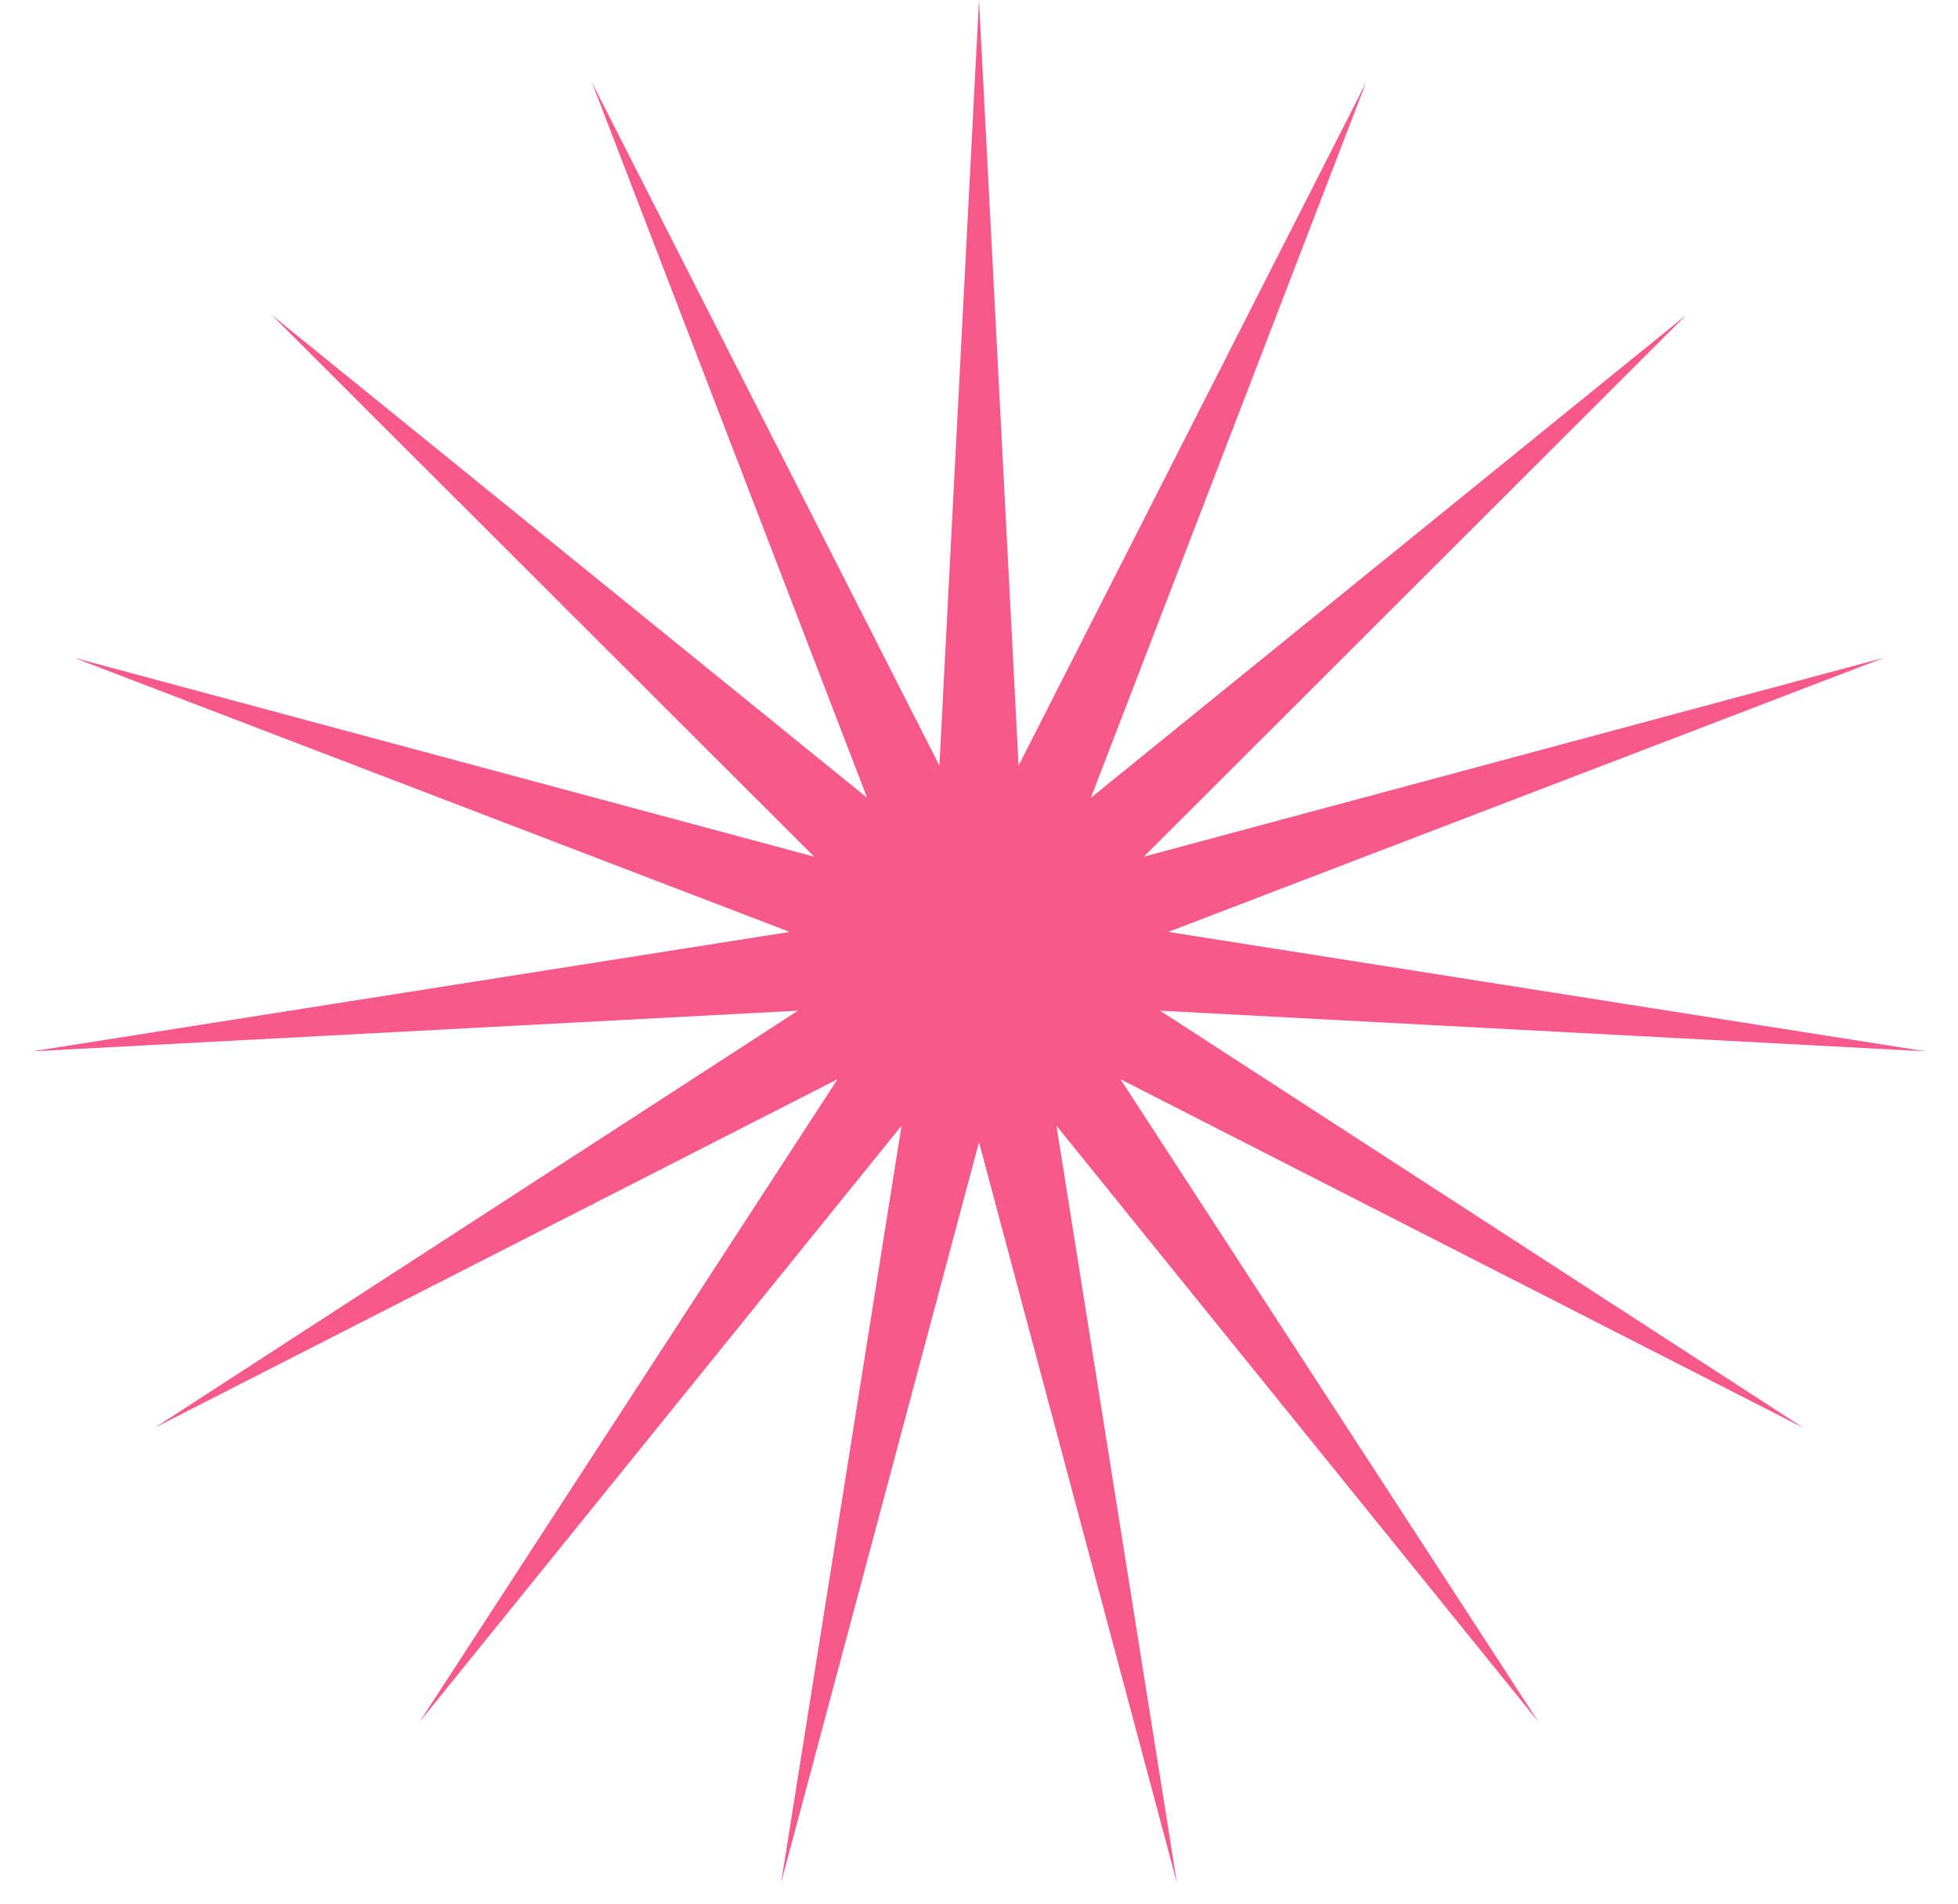
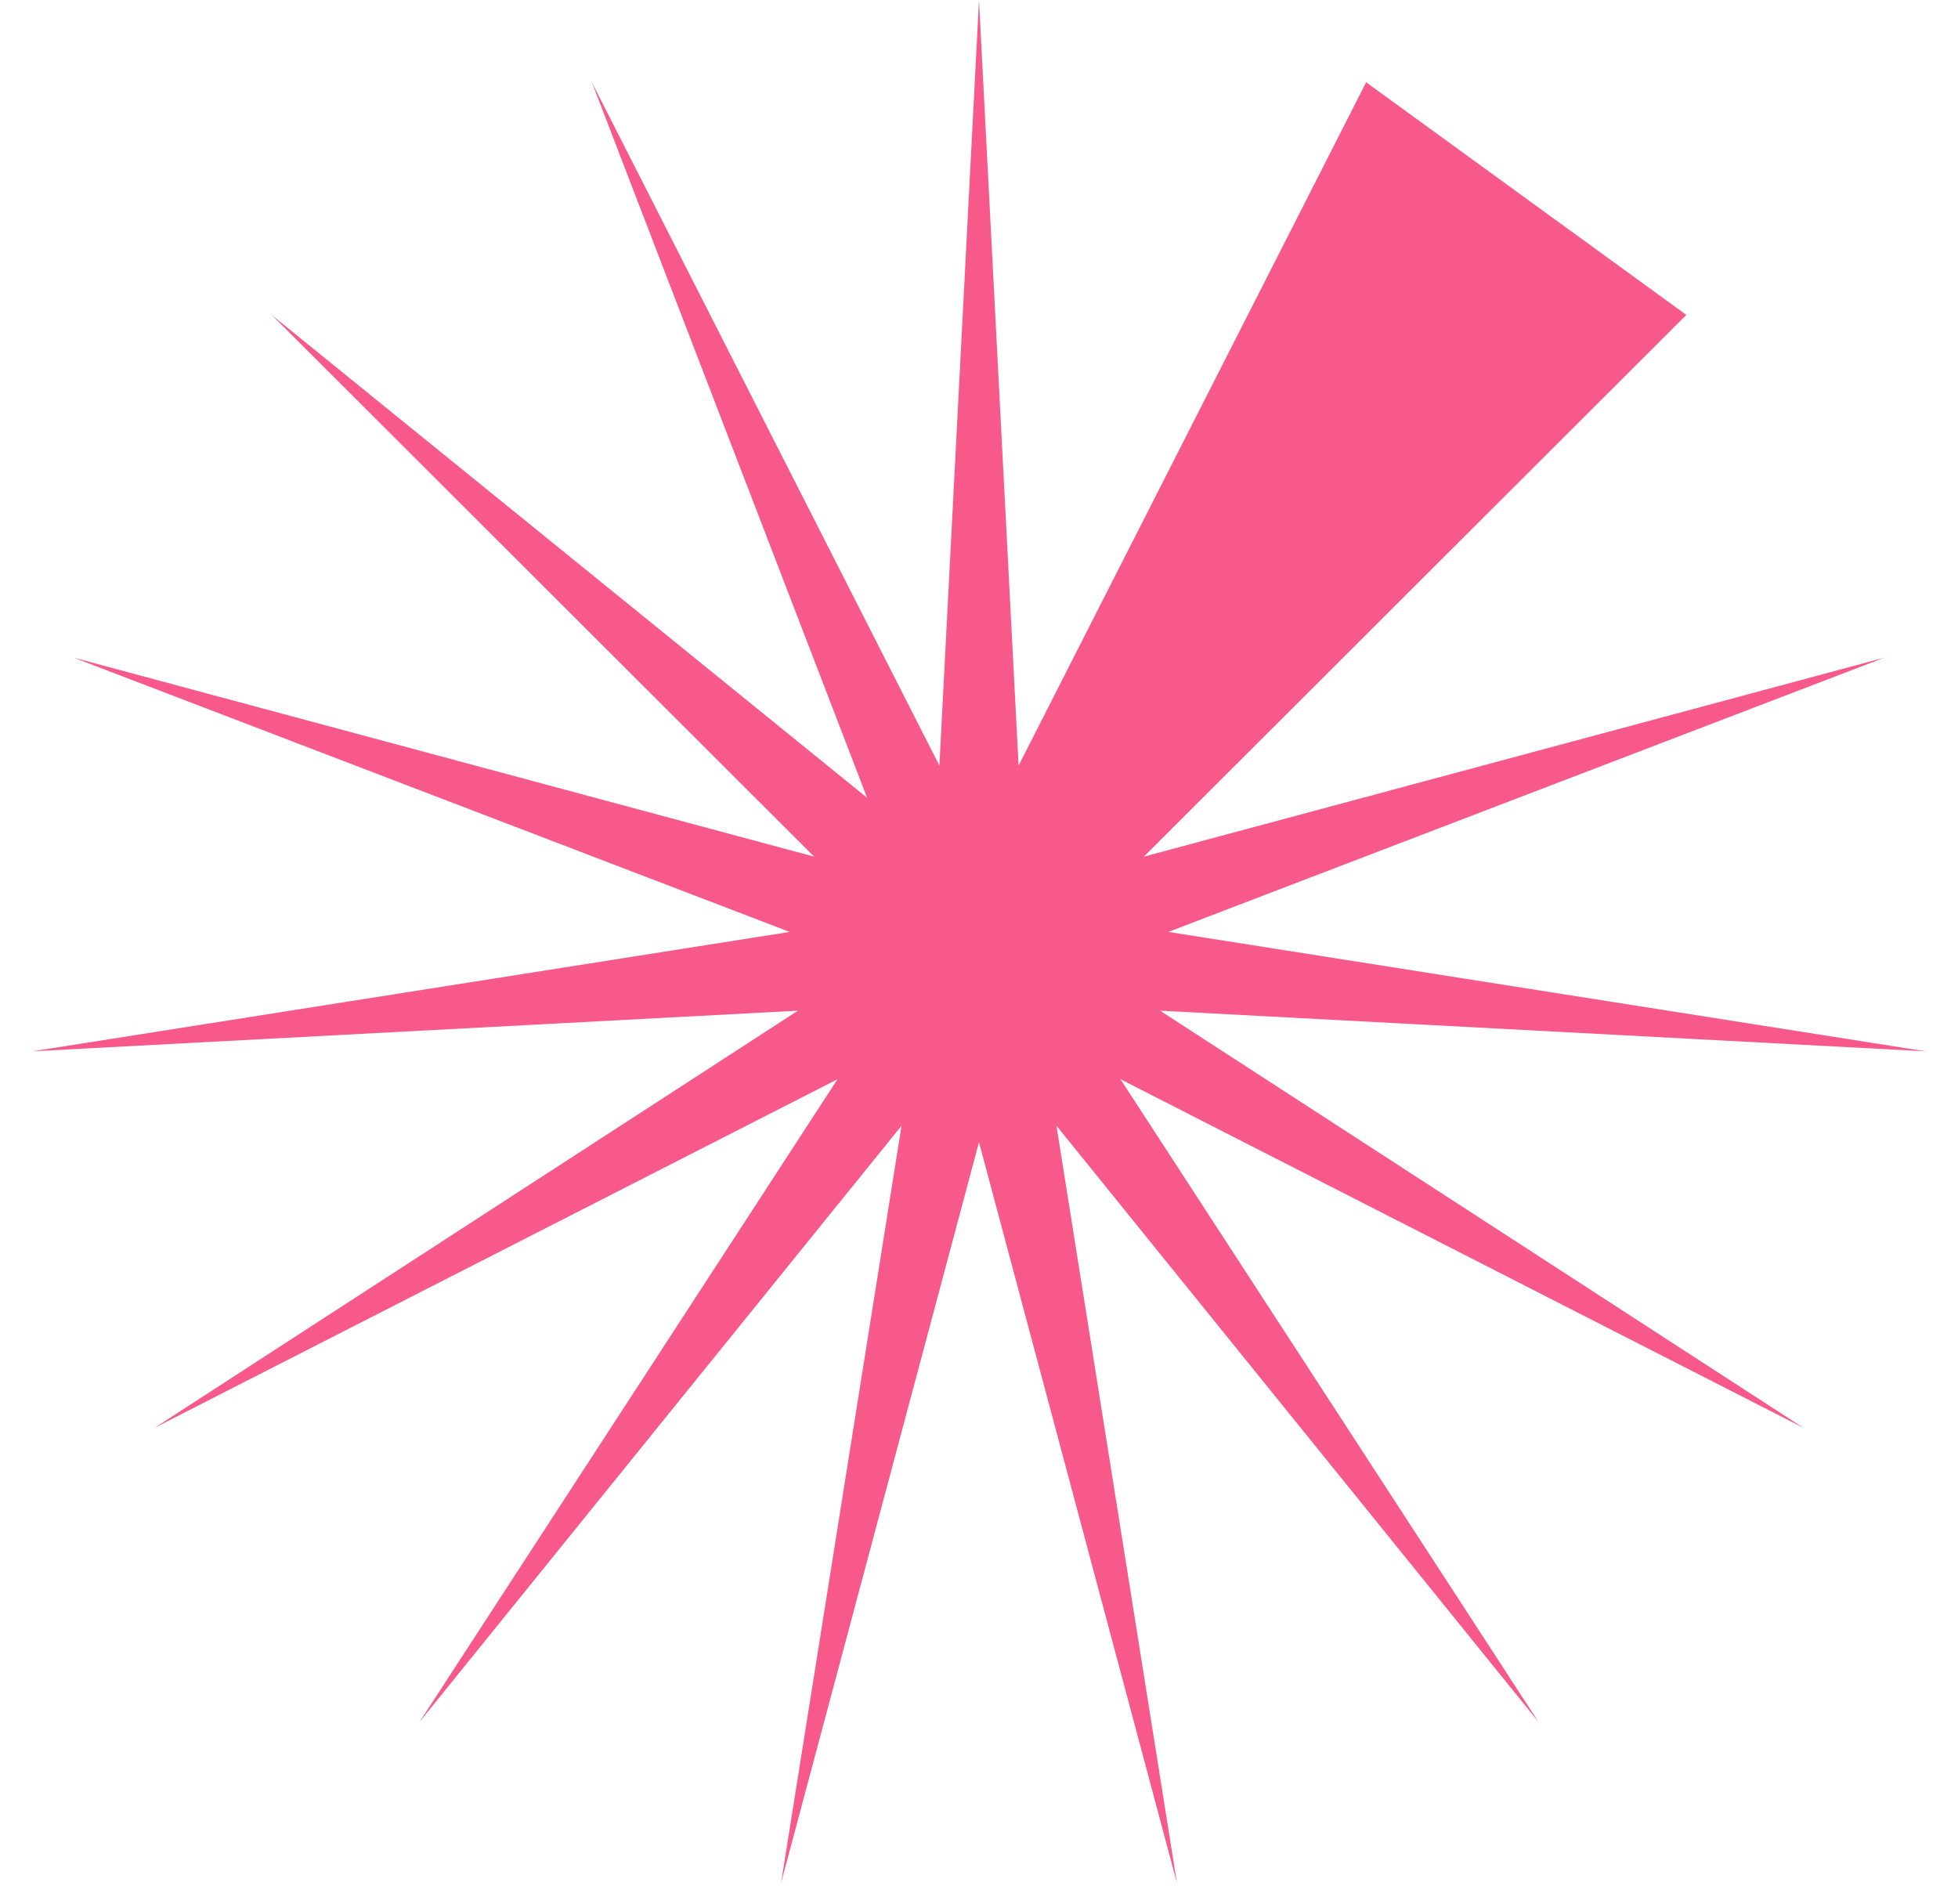
<svg xmlns="http://www.w3.org/2000/svg" width="36" height="35" viewBox="0 0 36 35" fill="none">
-   <path d="M18 -1.05126e-08L18.728 14.076L25.118 1.513L20.057 14.668L31.005 5.79L21.031 15.75L34.644 12.092L21.481 17.134L35.404 19.329L21.329 18.582L33.155 26.25L20.601 19.842L28.286 31.658L19.424 20.697L21.639 34.618L18 21L14.361 34.618L16.576 20.697L7.714 31.658L15.399 19.842L2.845 26.25L14.671 18.582L0.596 19.329L14.519 17.134L1.357 12.092L14.969 15.75L4.995 5.79L15.943 14.668L10.882 1.513L17.272 14.076L18 -1.05126e-08Z" fill="#F8598B" />
+   <path d="M18 -1.05126e-08L18.728 14.076L25.118 1.513L31.005 5.79L21.031 15.75L34.644 12.092L21.481 17.134L35.404 19.329L21.329 18.582L33.155 26.25L20.601 19.842L28.286 31.658L19.424 20.697L21.639 34.618L18 21L14.361 34.618L16.576 20.697L7.714 31.658L15.399 19.842L2.845 26.25L14.671 18.582L0.596 19.329L14.519 17.134L1.357 12.092L14.969 15.75L4.995 5.79L15.943 14.668L10.882 1.513L17.272 14.076L18 -1.05126e-08Z" fill="#F8598B" />
</svg>